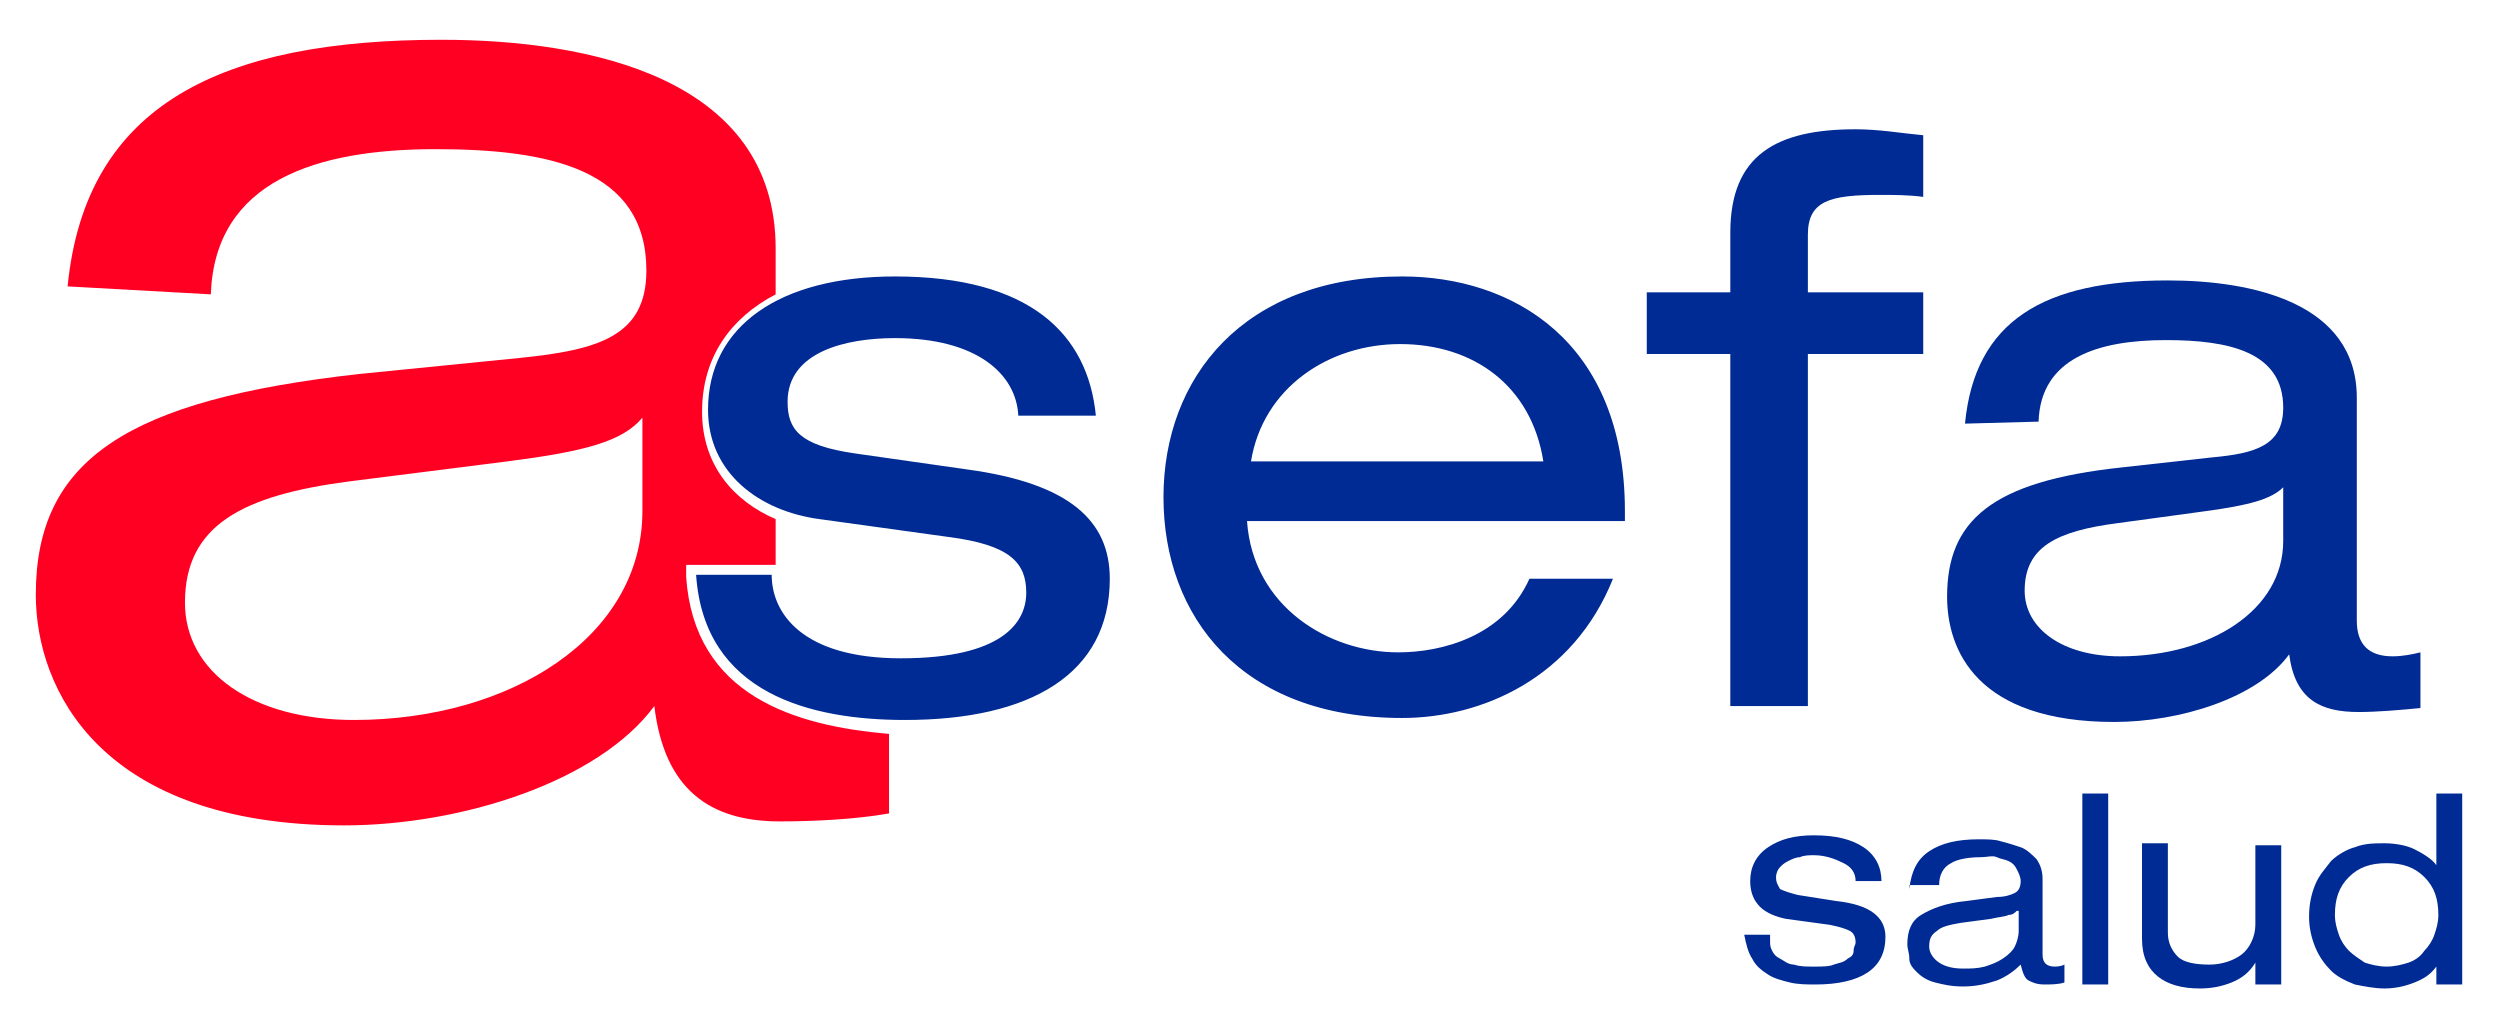
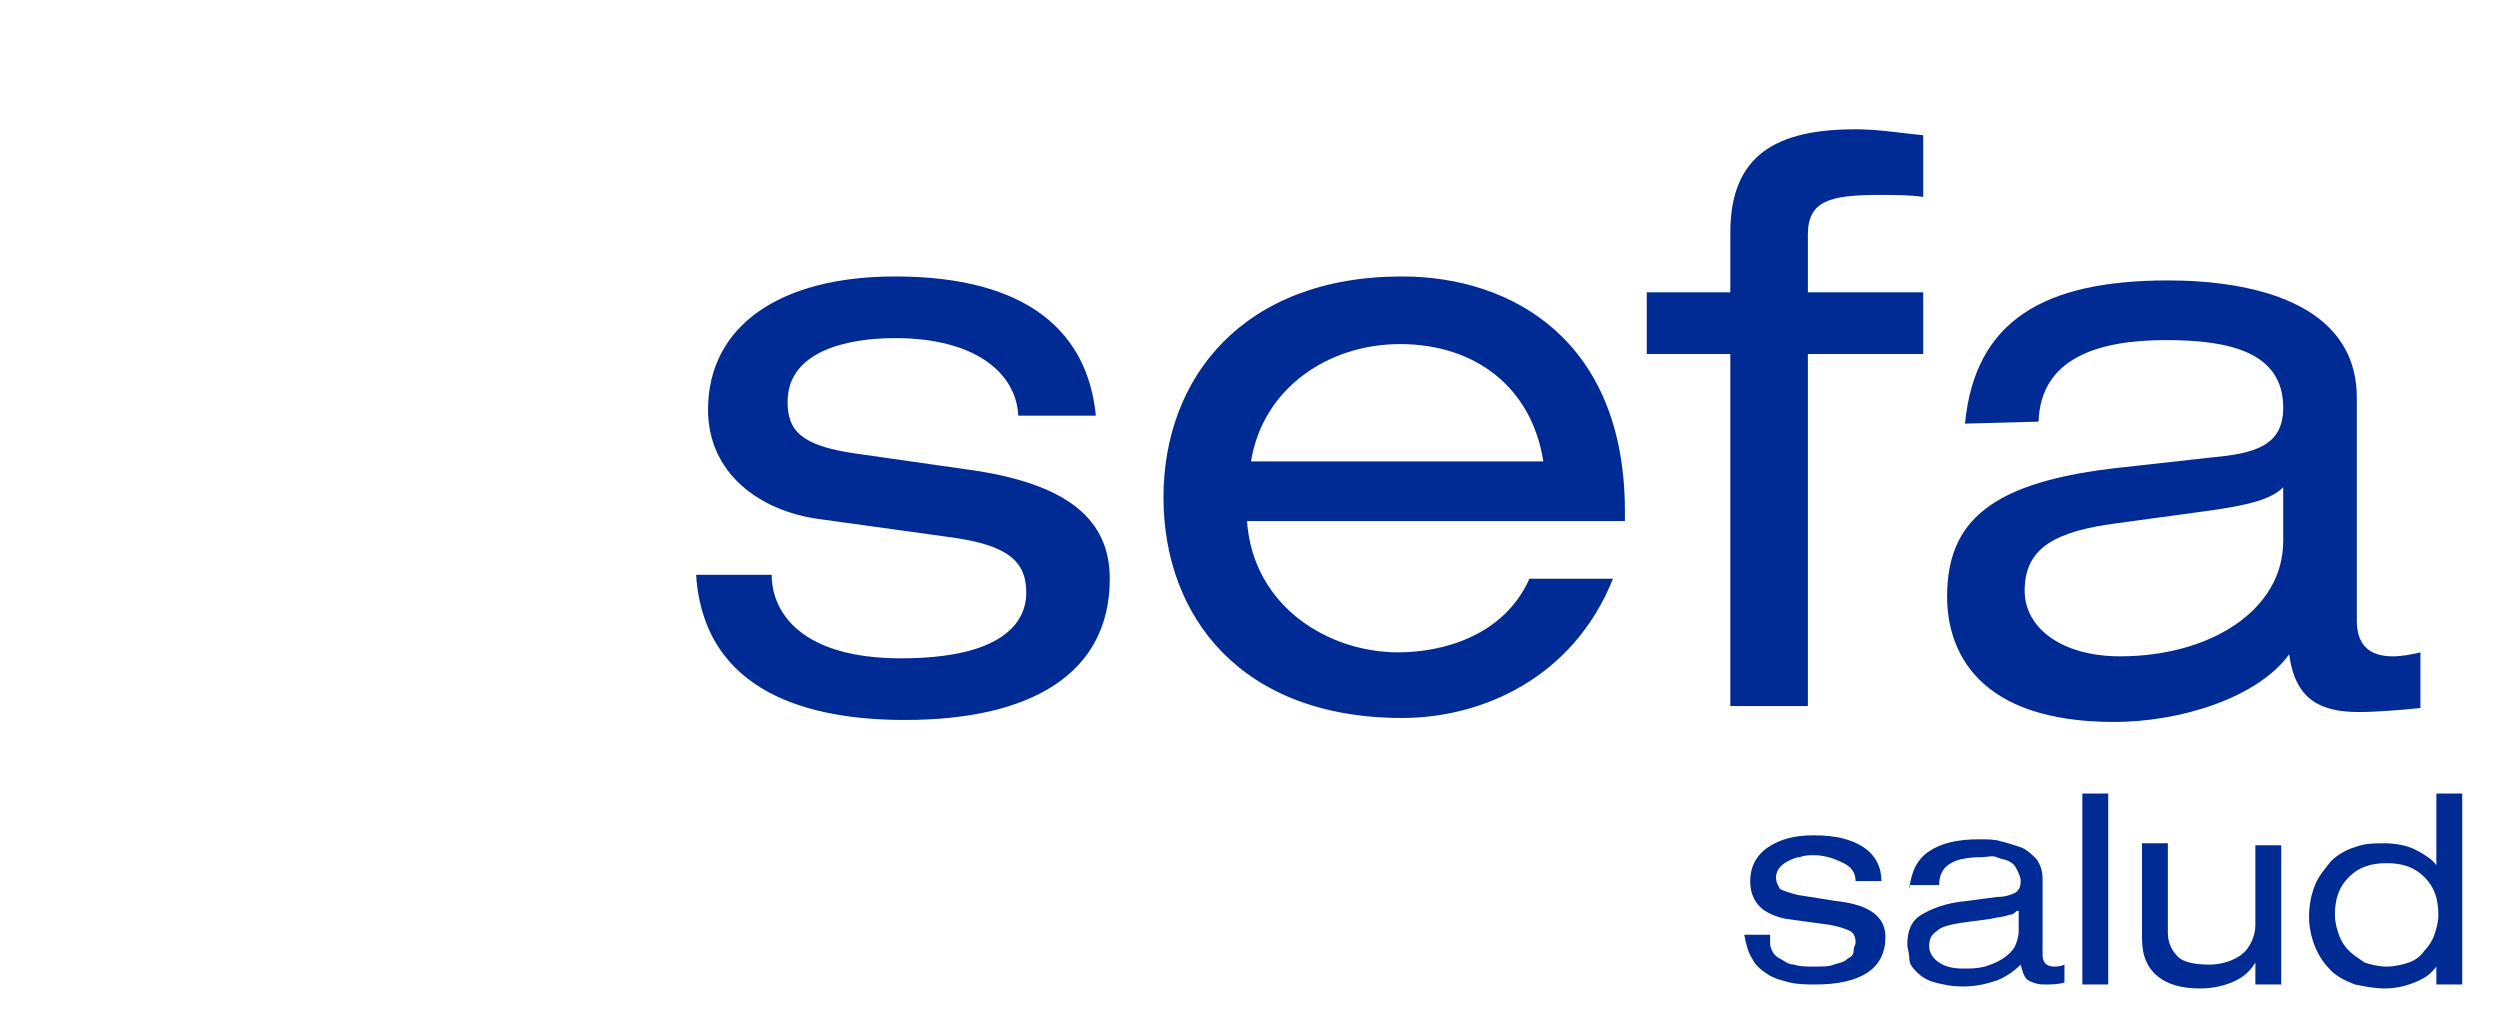
<svg xmlns="http://www.w3.org/2000/svg" id="Capa_1" viewBox="-234 395.2 125.7 51.7">
  <style>.st0{fill:#002a94}.st1{fill:#ff0023}</style>
-   <path class="st0" d="M-199 424.1c.4 6 5.8 7.3 10.5 7.3 6.3 0 10.3-2.3 10.3-7.1 0-2.9-2-4.8-7.2-5.5l-5.6-.8c-2.8-.4-3.4-1.2-3.4-2.6 0-2.5 2.9-3.2 5.4-3.2 4.1 0 6.1 1.8 6.2 3.9h3.9c-.4-4.1-3.3-7-10.1-7-5.8 0-9.4 2.5-9.4 6.7 0 3.2 2.6 5.1 5.6 5.5l6.5.9c3.1.4 3.9 1.3 3.9 2.8s-1.2 3.3-6.3 3.3c-5 0-6.5-2.3-6.5-4.2h-3.8zM-152.3 421.4v-.5c0-8.6-5.7-11.8-11.2-11.8-8 0-12 5.1-12 11.1s3.9 11.1 12 11.1c4 0 8.6-2 10.6-7h-4.2c-1.3 2.9-4.4 3.7-6.6 3.7-3.5 0-7.3-2.3-7.6-6.6h19zm-18.8-3c.6-3.7 3.9-5.9 7.5-5.9 3.7 0 6.6 2.1 7.2 5.9h-14.7z" />
-   <path class="st1" d="M-199.5 424.2v-.6h4.5v-2.3c-2.1-.9-3.7-2.7-3.7-5.4s1.4-4.7 3.7-5.9v-2.3c0-8.6-9.4-10.5-16.8-10.5-11 0-17.9 3.2-18.8 12.4l7.2.4c.2-5.7 5.3-7.3 11.3-7.3 5.7 0 10.6 1 10.6 6.1 0 3.3-2.4 4-6.4 4.4l-8 .8c-11.7 1.3-16.3 4.3-16.3 11.1 0 4.8 3.3 11.6 15.5 11.6 5.9 0 12.8-2.2 15.6-6 .5 4.2 2.8 5.8 6.3 5.8 1.7 0 3.8-.1 5.5-.4v-4c-4.7-.4-9.8-1.9-10.2-7.9zm-16.7 7.2c-5.1 0-8.5-2.4-8.5-5.9 0-3.9 2.9-5.4 8.3-6.1l7.9-1c3.9-.5 5.8-1 6.8-2.2v4.7c0 6.3-6.6 10.5-14.5 10.5z" />
+   <path class="st0" d="M-199 424.1c.4 6 5.8 7.3 10.5 7.3 6.3 0 10.3-2.3 10.3-7.1 0-2.9-2-4.8-7.2-5.5l-5.6-.8c-2.8-.4-3.4-1.2-3.4-2.6 0-2.5 2.9-3.2 5.4-3.2 4.1 0 6.1 1.8 6.2 3.9h3.9c-.4-4.1-3.3-7-10.1-7-5.8 0-9.4 2.5-9.4 6.7 0 3.2 2.6 5.1 5.6 5.5l6.5.9c3.1.4 3.9 1.3 3.9 2.8s-1.2 3.3-6.3 3.3c-5 0-6.5-2.3-6.5-4.2h-3.8zM-152.3 421.4v-.5c0-8.6-5.7-11.8-11.2-11.8-8 0-12 5.1-12 11.1s3.9 11.1 12 11.1c4 0 8.6-2 10.6-7h-4.2c-1.3 2.9-4.4 3.7-6.6 3.7-3.5 0-7.3-2.3-7.6-6.6h19m-18.8-3c.6-3.7 3.9-5.9 7.5-5.9 3.7 0 6.6 2.1 7.2 5.9h-14.7z" />
  <path class="st0" d="M-147 409.9h-4.2v3.1h4.2v17.7h3.9V413h5.8v-3.1h-5.8V407c0-1.7 1.1-2 3.6-2 .7 0 1.5 0 2.2.1V402c-1.1-.1-2.2-.3-3.4-.3-4 0-6.3 1.3-6.3 5.2v3zM-131.5 416.4c.1-3.2 3-4.1 6.4-4.1 3.2 0 5.9.6 5.9 3.4 0 1.9-1.4 2.3-3.6 2.5l-4.5.5c-6.6.7-8.8 2.7-8.8 6.5 0 2.7 1.5 6.3 8.4 6.3 3.3 0 7.2-1.2 8.8-3.4.3 2.3 1.6 2.9 3.5 2.9.9 0 2.1-.1 3.1-.2V428c-.4.1-.9.2-1.4.2-1.2 0-1.8-.6-1.8-1.8v-11.2c0-4.8-5.3-5.9-9.5-5.9-6.2 0-9.7 2-10.2 7.2l3.7-.1zm12.3 6c0 3.5-3.7 5.8-8.2 5.8-2.9 0-4.8-1.4-4.8-3.3 0-2.2 1.6-3 4.7-3.4l4.4-.6c2.2-.3 3.3-.6 3.9-1.2v2.7zM-145 442.5c0 .2 0 .3.1.5s.2.3.4.4.4.3.7.3c.3.1.6.1 1 .1s.8 0 1-.1c.3-.1.5-.1.7-.3.2-.1.3-.2.3-.4s.1-.3.1-.4c0-.3-.1-.5-.3-.6s-.5-.2-1-.3l-2.2-.3c-.5-.1-1-.3-1.3-.6s-.5-.7-.5-1.3c0-.7.3-1.3.9-1.7.6-.4 1.3-.6 2.3-.6 1.1 0 1.9.2 2.5.6s.9 1 .9 1.7h-1.3c0-.4-.2-.7-.6-.9-.4-.2-.9-.4-1.5-.4-.2 0-.5 0-.7.1-.2 0-.4.1-.6.2-.2.1-.3.2-.4.3-.1.1-.2.3-.2.5 0 .3.1.4.2.6.2.1.5.2.9.3l1.9.3c.9.1 1.5.3 1.9.6.4.3.6.7.6 1.2 0 .8-.3 1.4-.9 1.8-.6.4-1.5.6-2.6.6-.4 0-.9 0-1.3-.1s-.8-.2-1.1-.4c-.3-.2-.6-.4-.8-.8-.2-.3-.3-.7-.4-1.2h1.3v.3zM-138 439.9c.1-.9.4-1.5 1-1.9s1.4-.6 2.5-.6c.4 0 .8 0 1.1.1.4.1.7.2 1 .3.3.1.6.4.8.6.2.3.3.6.3 1v3.8c0 .4.2.6.6.6.1 0 .3 0 .5-.1v.9c-.3.1-.7.1-1 .1-.4 0-.6-.1-.8-.2s-.3-.4-.4-.8c-.3.3-.7.6-1.2.8-.6.2-1.1.3-1.7.3-.6 0-1-.1-1.4-.2s-.7-.3-.9-.5-.4-.4-.4-.7-.1-.5-.1-.7c0-.7.2-1.2.7-1.5s1.2-.6 2.3-.7l1.5-.2c.4 0 .7-.1.9-.2s.3-.3.3-.6c0-.2-.1-.4-.2-.6-.1-.2-.2-.3-.4-.4s-.4-.1-.6-.2-.5 0-.8 0c-.6 0-1.2.1-1.5.3-.4.2-.6.6-.6 1.1h-1.5v.2zm5.4 1.1c-.1.1-.2.2-.4.2-.2.1-.5.1-.9.2l-1.5.2c-.6.1-1 .2-1.2.4-.3.2-.4.4-.4.8 0 .3.2.6.5.8.3.2.7.3 1.2.3.4 0 .7 0 1.1-.1.3-.1.6-.2.9-.4.3-.2.5-.4.6-.6s.2-.5.2-.8v-1h-.1zM-129.3 435.1h1.3v9.6h-1.3v-9.6zM-119.3 444.7h-1.3v-1.1c-.3.5-.7.8-1.2 1s-1 .3-1.6.3c-.9 0-1.6-.2-2.1-.6s-.8-1-.8-1.9v-4.8h1.3v4.5c0 .5.2.9.5 1.2.3.3.9.4 1.6.4.6 0 1.2-.2 1.6-.5s.7-.9.7-1.5v-4h1.3v7zM-111.5 443.8c-.3.4-.6.6-1.1.8-.5.2-1 .3-1.5.3s-1-.1-1.5-.2c-.5-.2-.9-.4-1.2-.7-.3-.3-.6-.7-.8-1.2-.2-.5-.3-1-.3-1.5 0-.6.1-1.1.3-1.6.2-.5.5-.8.8-1.2.3-.3.8-.6 1.2-.7.5-.2 1-.2 1.5-.2s1.1.1 1.5.3.9.5 1.1.8v-3.6h1.3v9.6h-1.3v-.9zm-4.9-1.6c.1.3.3.6.5.8s.5.4.8.6c.3.1.7.2 1.1.2s.8-.1 1.1-.2c.3-.1.6-.3.8-.6.2-.2.4-.5.5-.8s.2-.6.2-1c0-.8-.2-1.4-.7-1.9s-1.1-.7-1.9-.7-1.4.2-1.9.7-.7 1.1-.7 1.9c0 .4.1.7.2 1z" />
</svg>